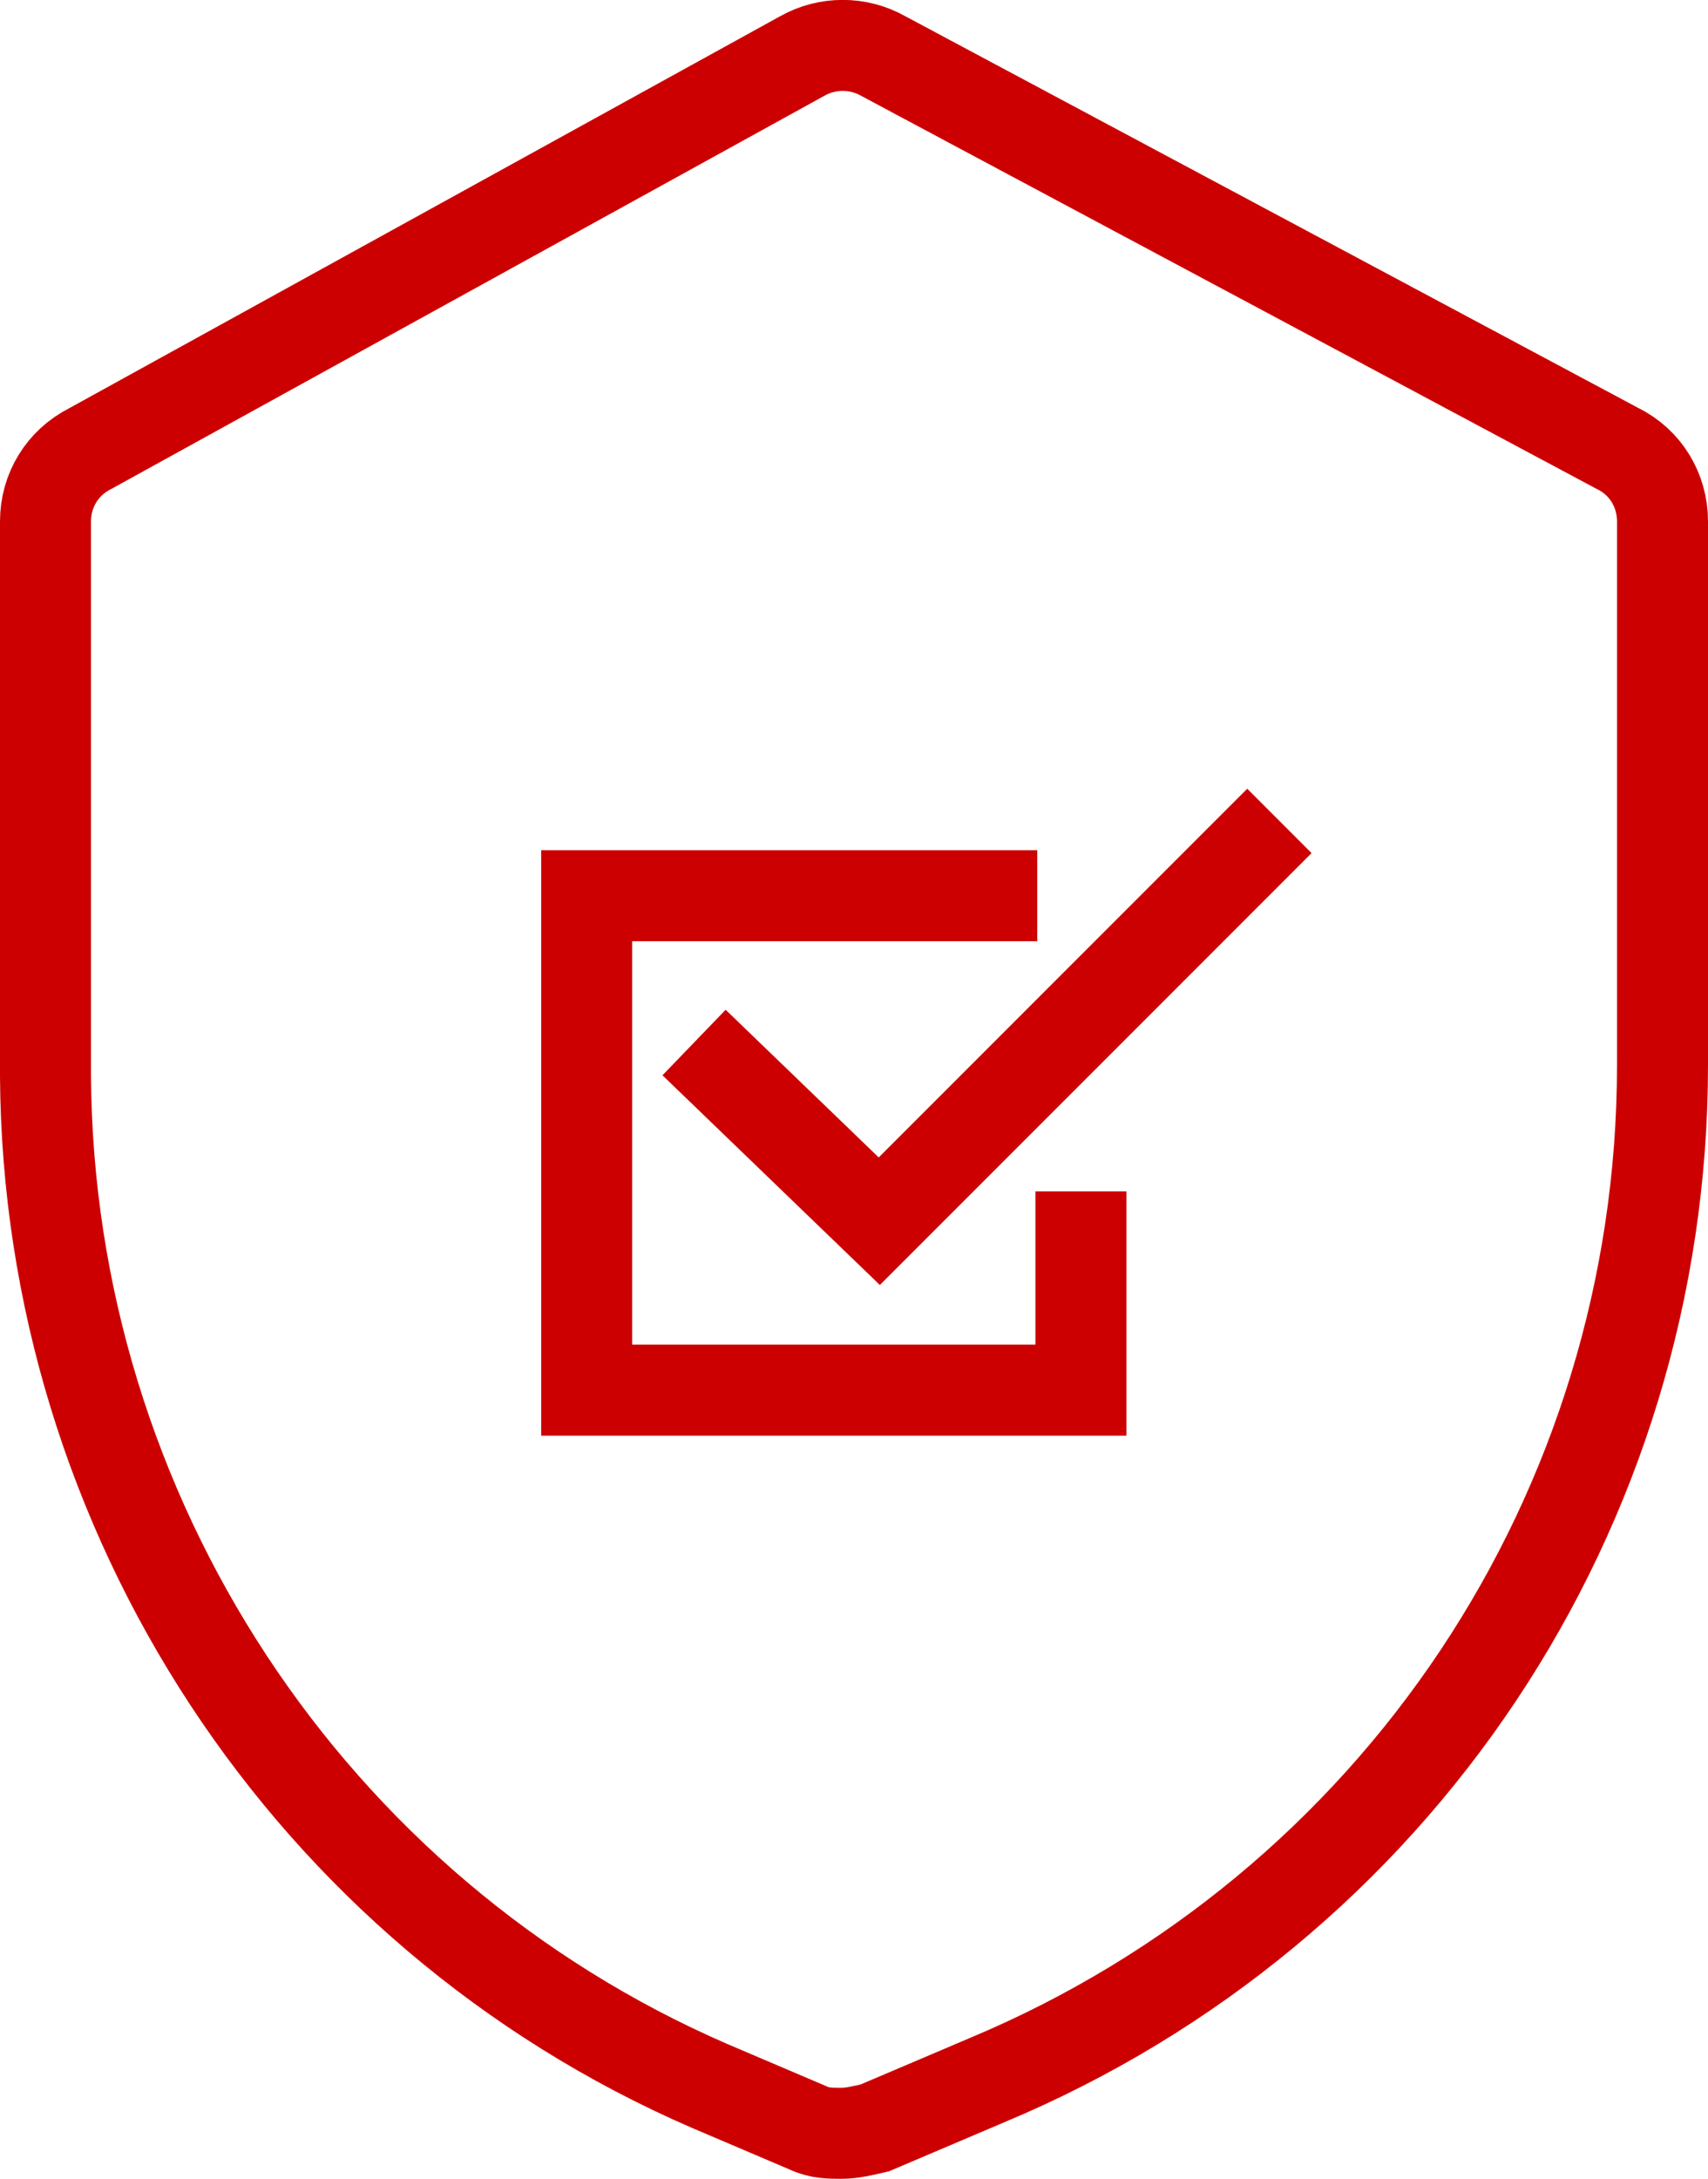
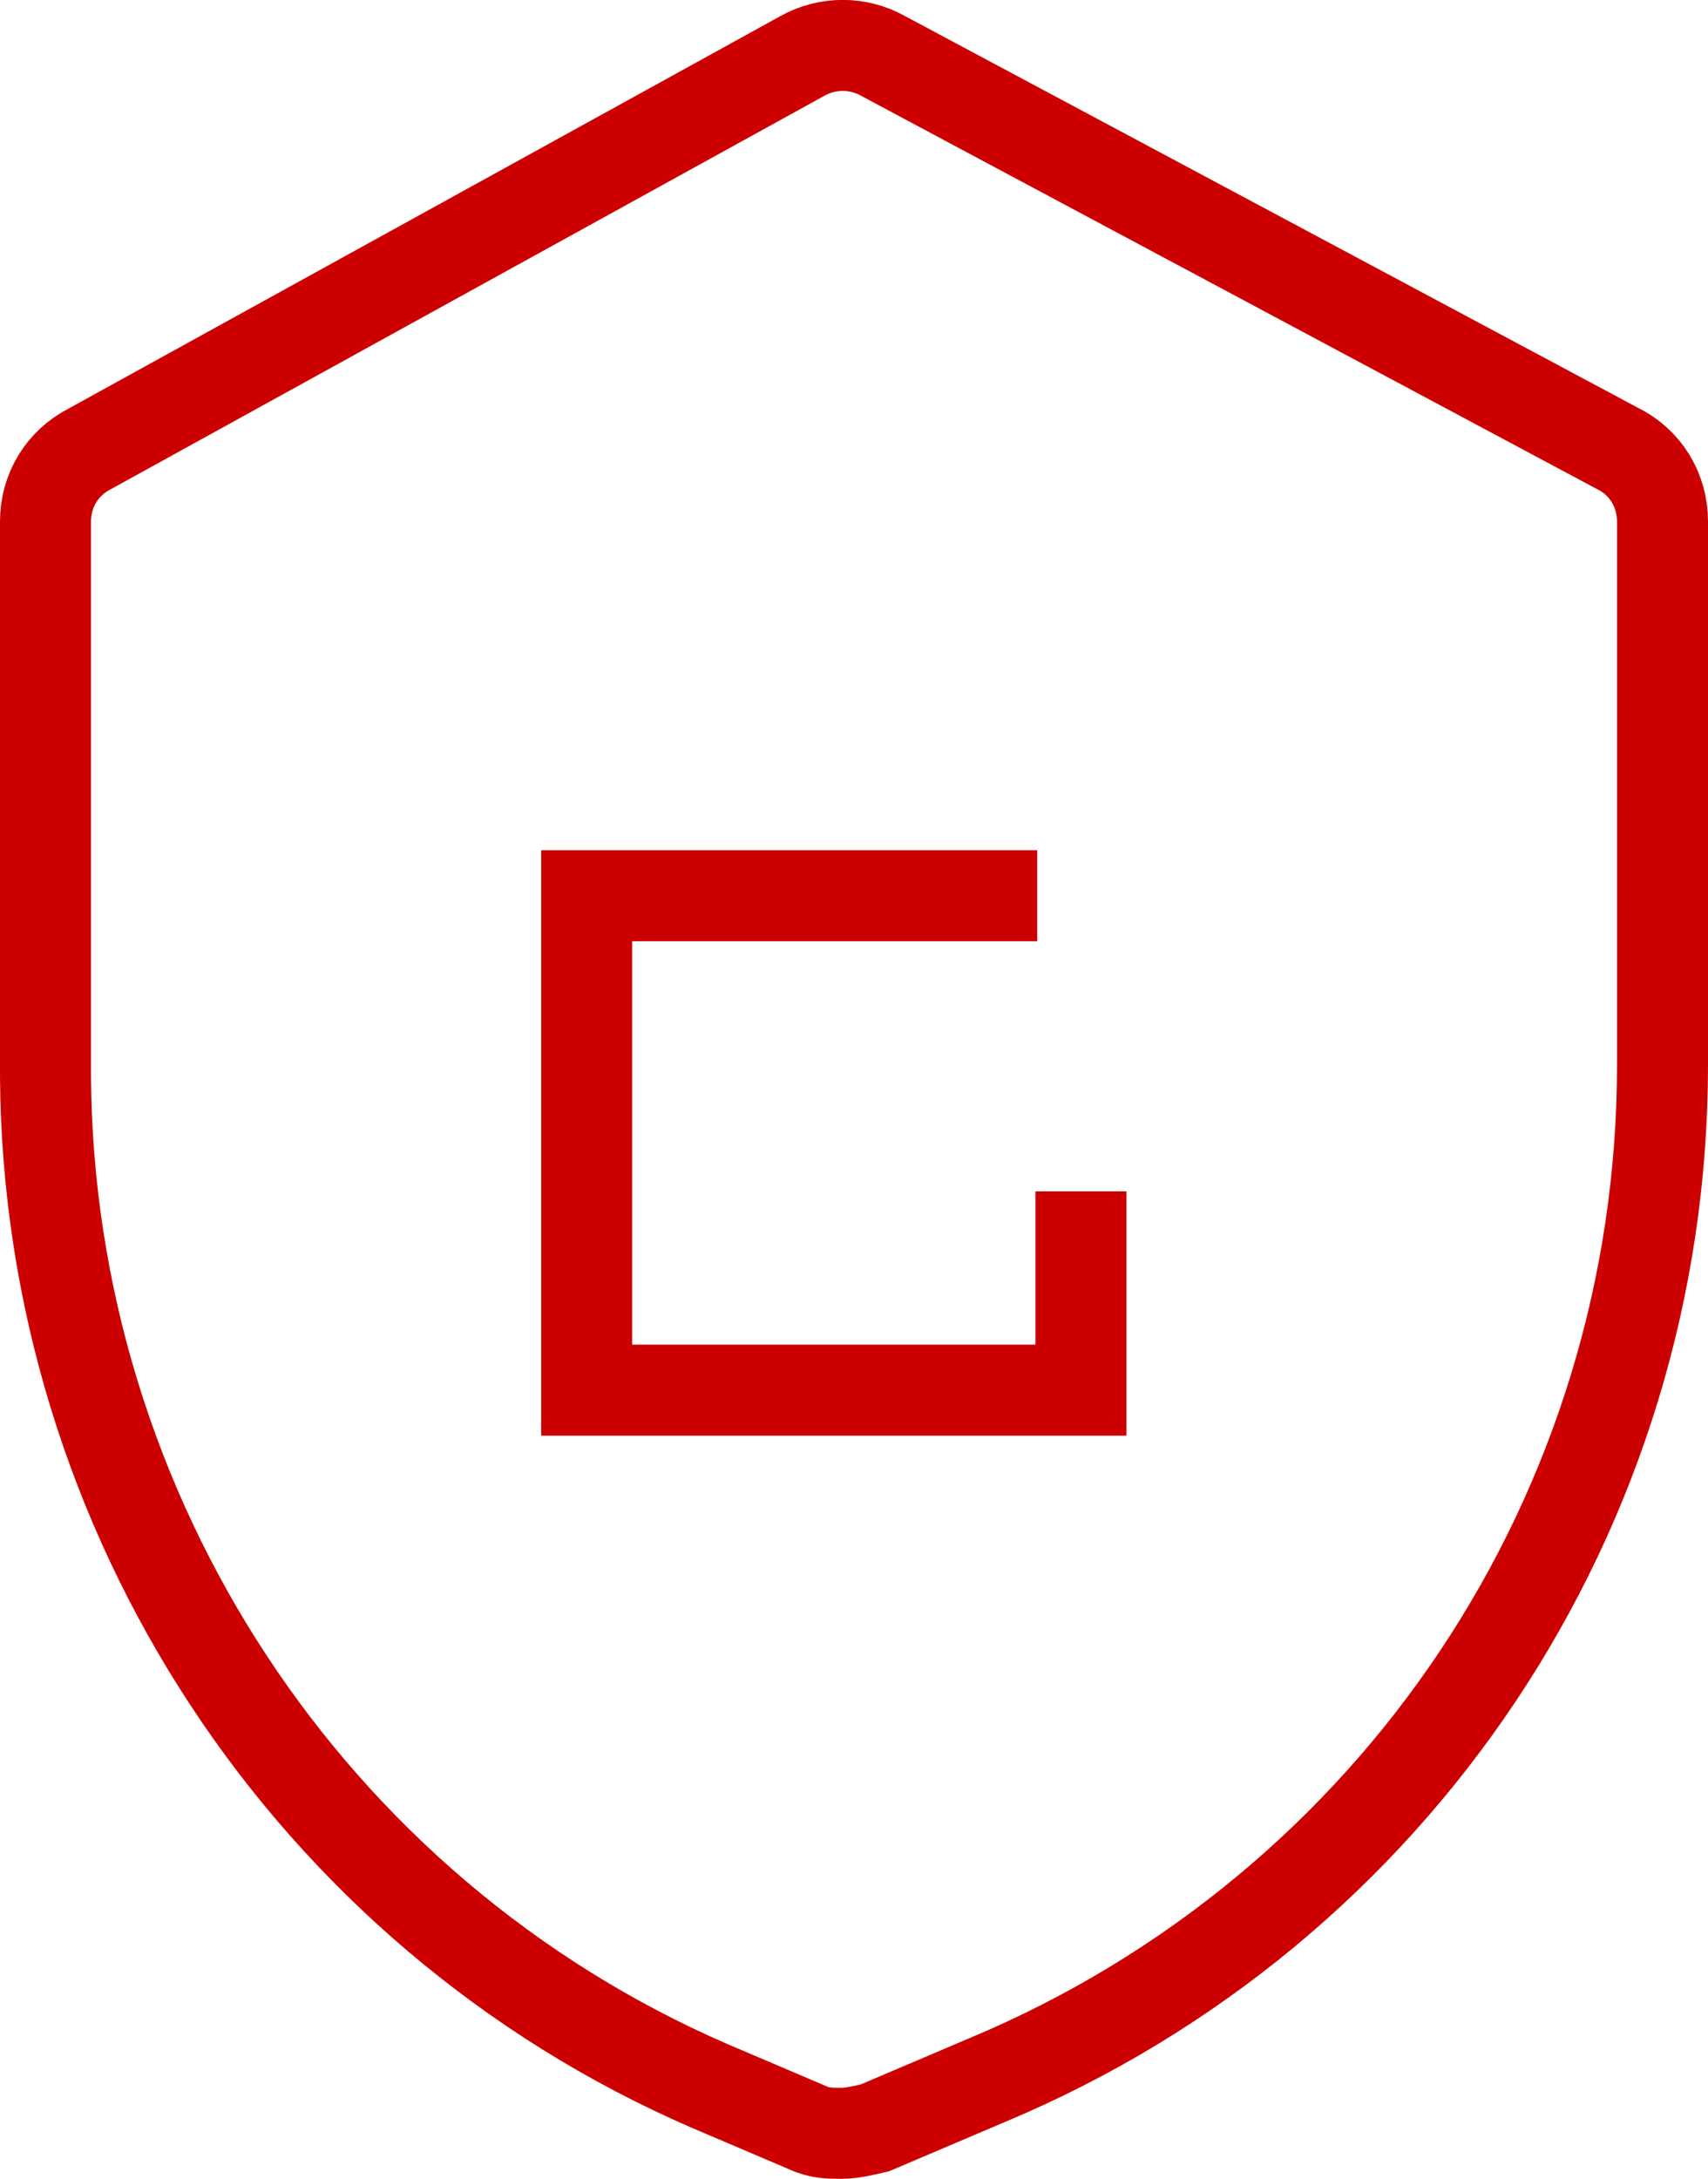
<svg xmlns="http://www.w3.org/2000/svg" id="Layer_2" viewBox="0 0 46.93 59.85">
  <defs>
    <style>.cls-1{fill:none;stroke:#c00;stroke-linecap:square;stroke-miterlimit:10;stroke-width:2.5px;}</style>
  </defs>
  <g id="icons">
    <g>
      <g>
-         <polyline class="cls-1" points="19.97 29.5 24.16 33.54 34.27 23.43" />
        <polyline class="cls-1" points="29.7 33.97 29.7 38.18 16.12 38.18 16.12 24.6 27.25 24.6" />
      </g>
      <path class="cls-1" d="M19.5,57.29l2.7,1.15c.31,.15,.62,.15,.92,.15s.62-.08,.92-.15l3.08-1.31c11.24-4.7,18.56-15.63,18.56-27.88V14.32c0-.85-.46-1.62-1.23-2L24.27,1.54c-.69-.39-1.54-.39-2.23,0L2.48,12.32c-.77,.39-1.23,1.15-1.23,2v15.25c.08,12.01,7.24,22.95,18.25,27.72h0Z" />
    </g>
  </g>
</svg>